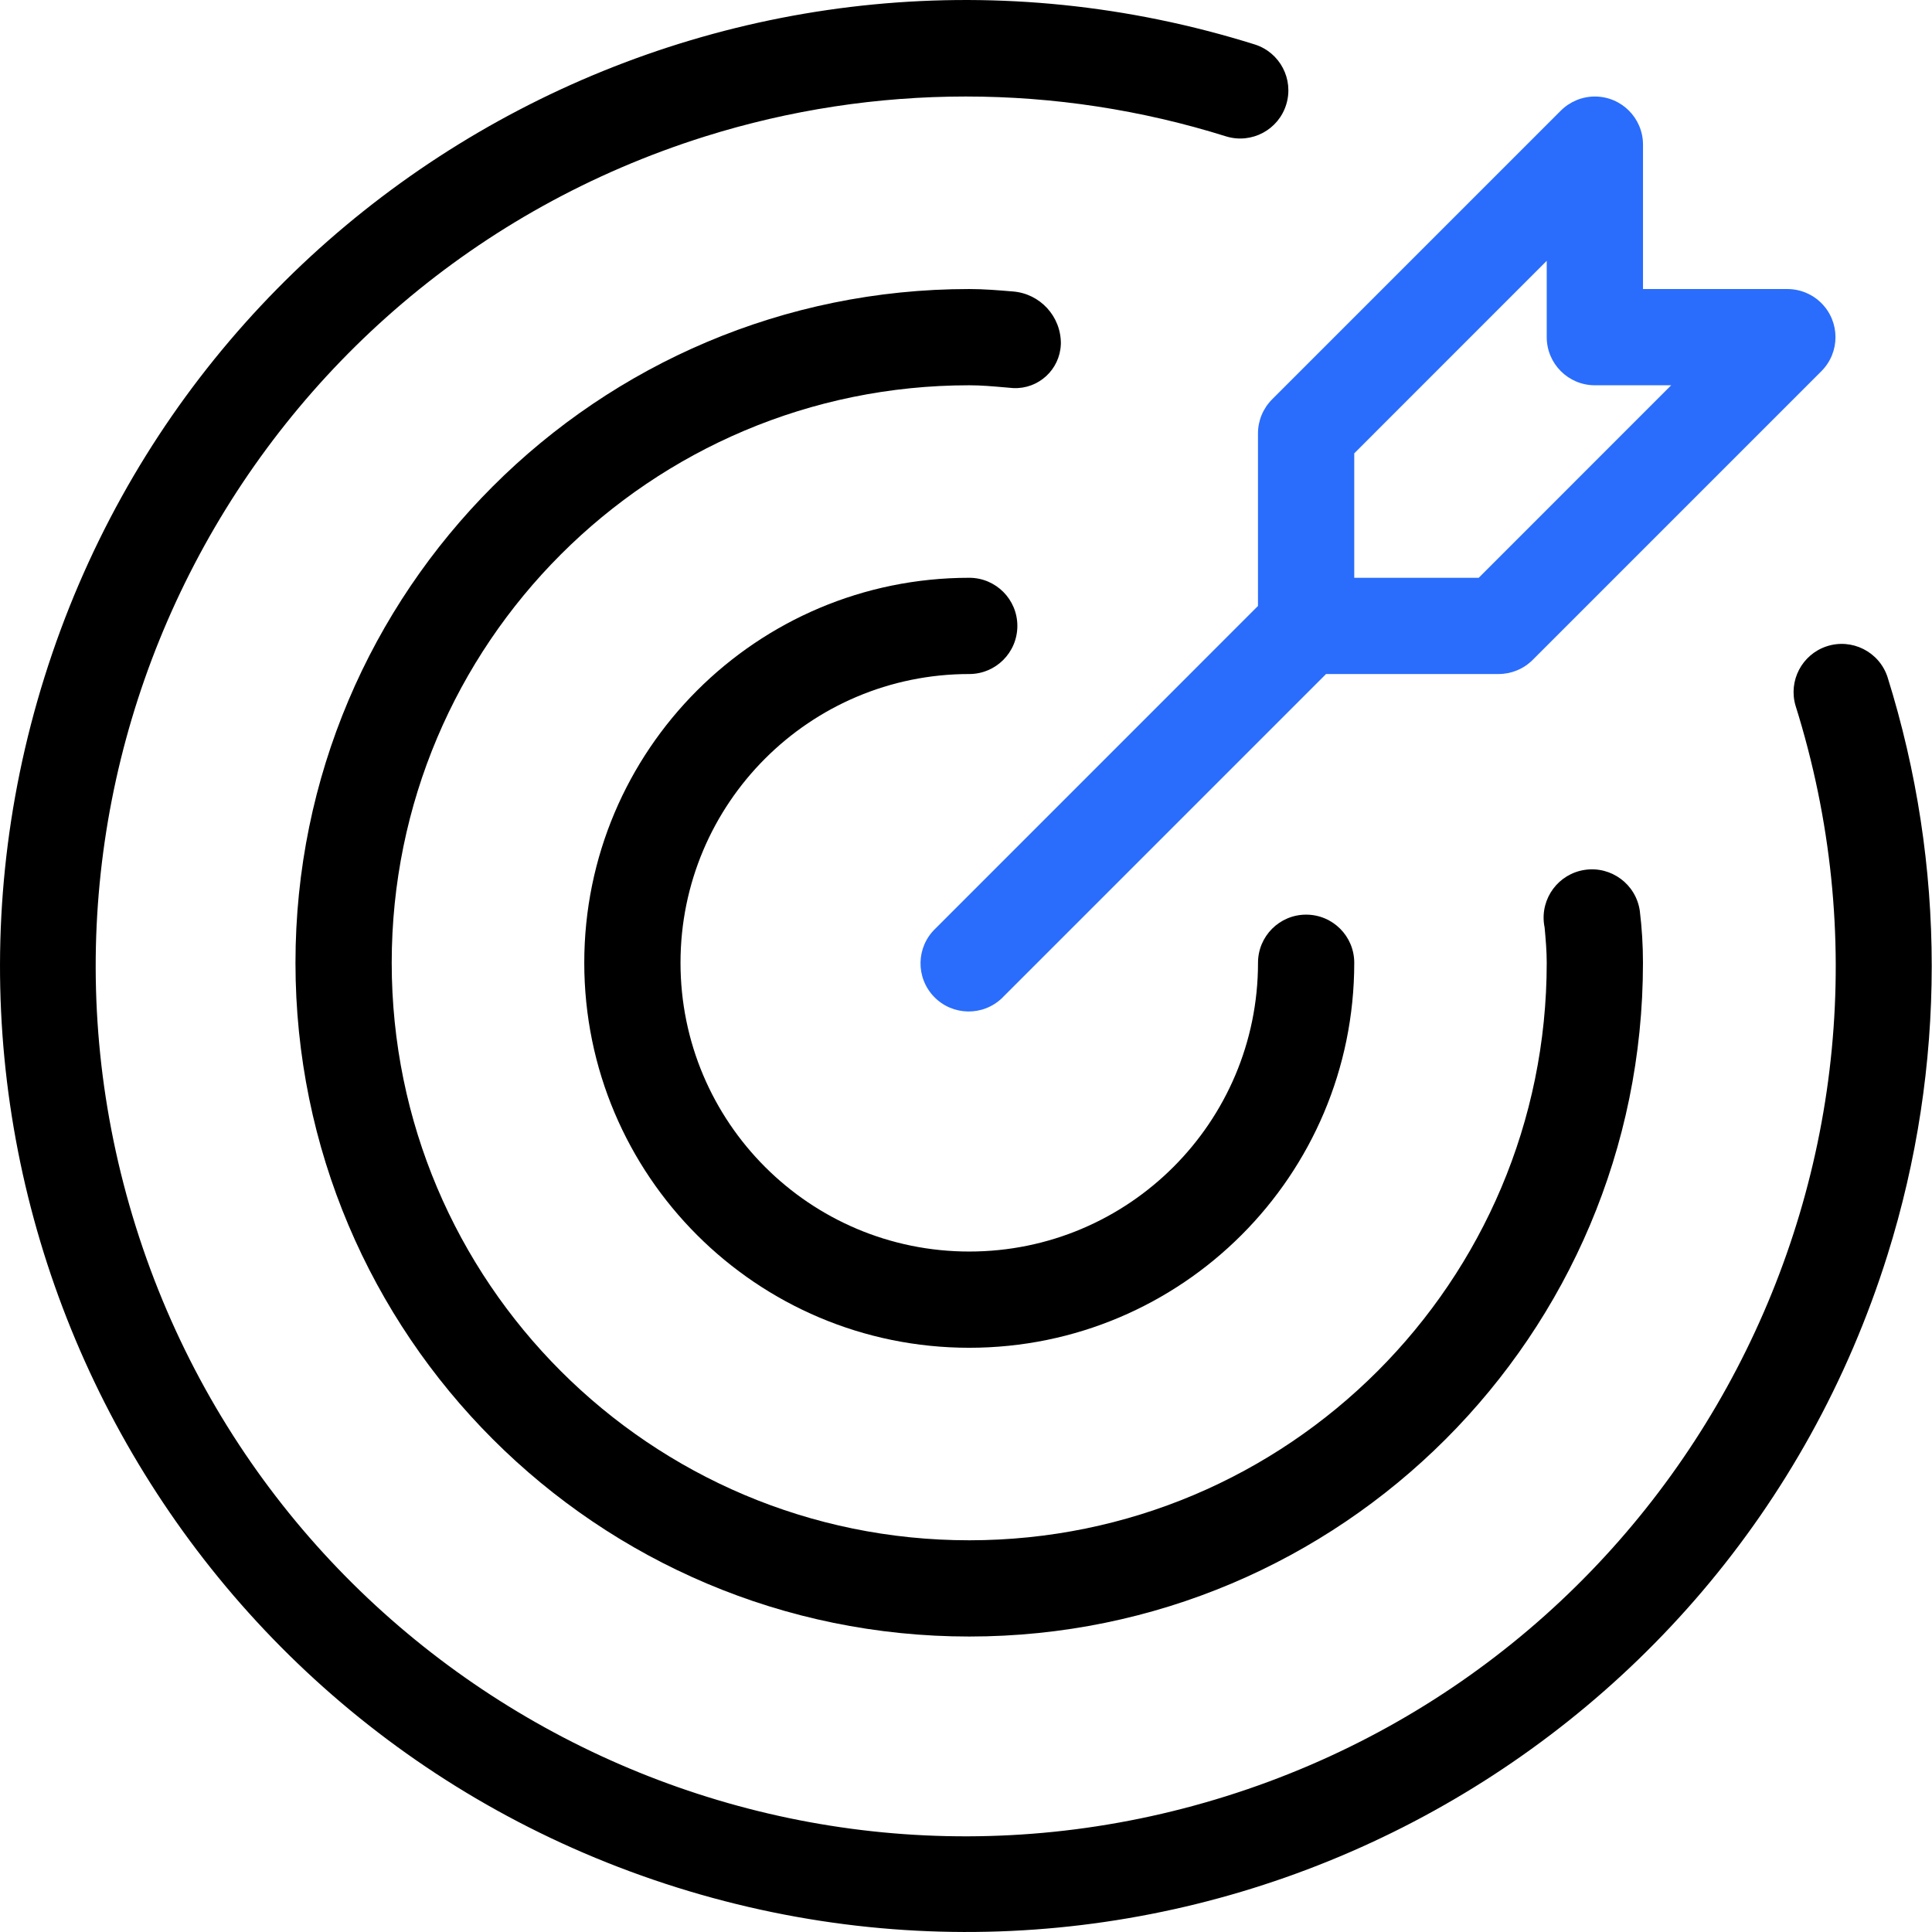
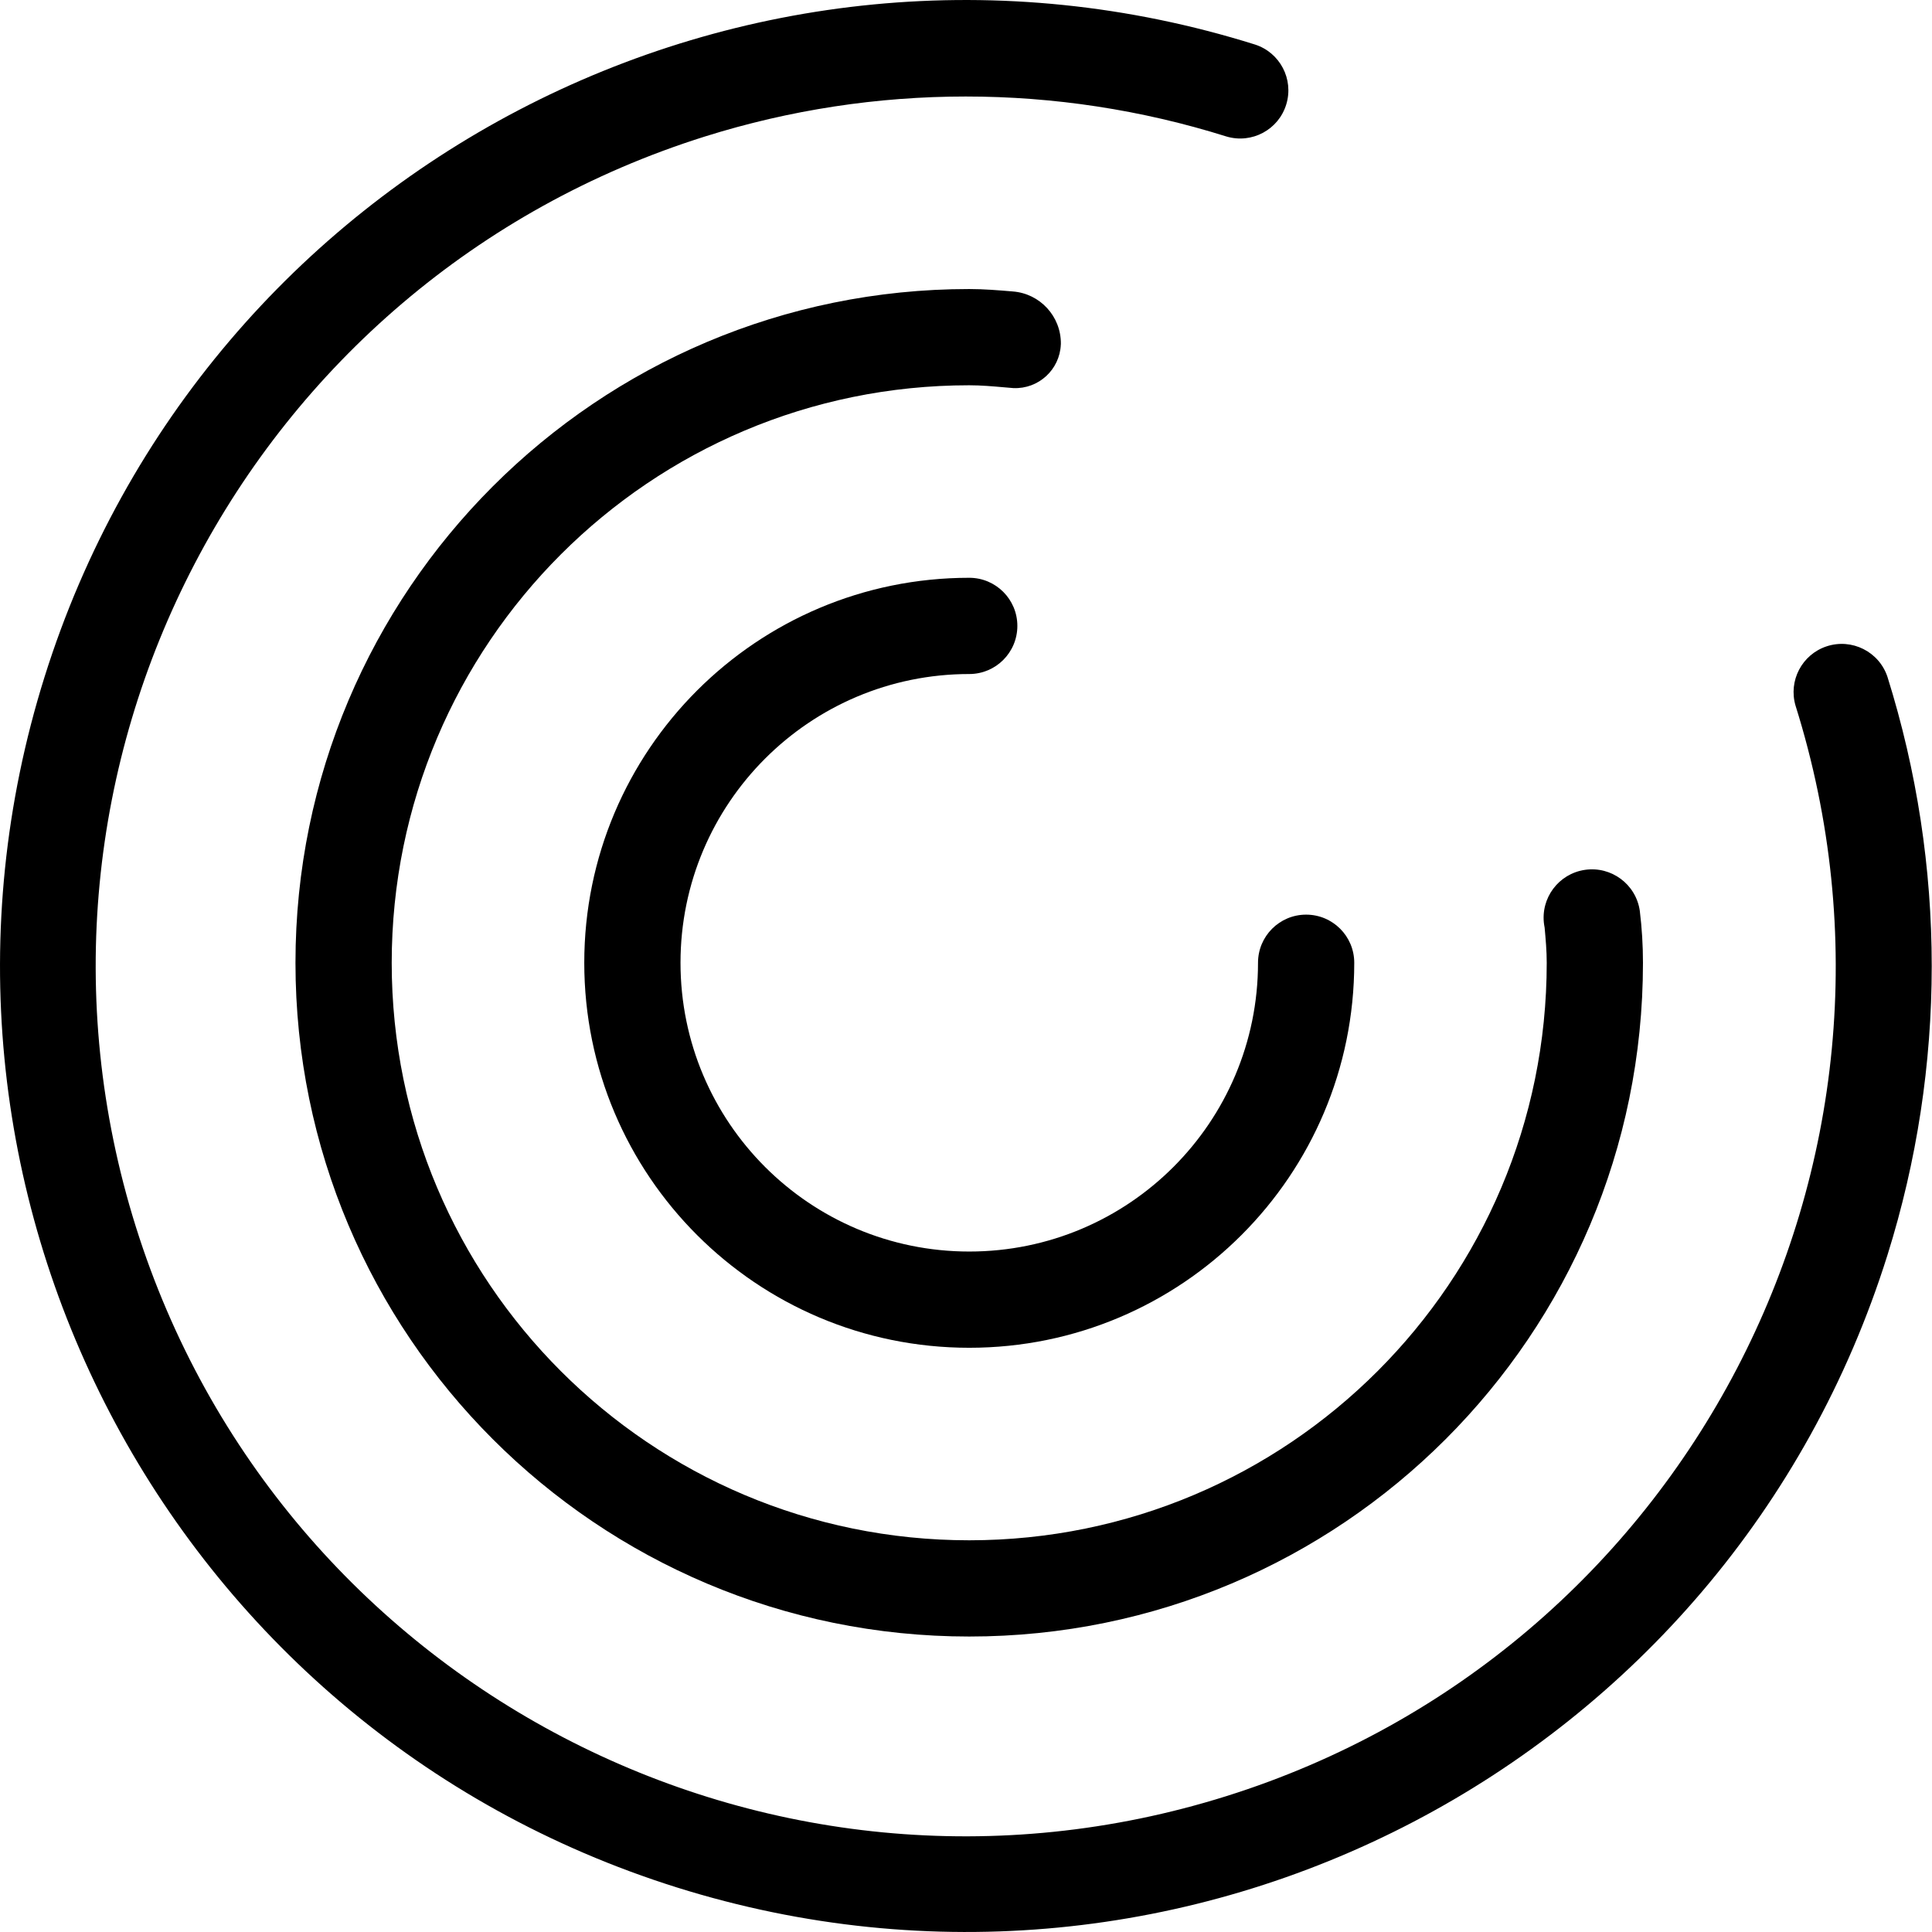
<svg xmlns="http://www.w3.org/2000/svg" width="48" height="48" viewBox="0 0 48 48" fill="none">
  <g clip-path="url(#clip0_351_968)">
    <path d="M24.081 16.746C24.741 16.746 25.276 16.211 25.276 15.55C25.276 14.89 24.741 14.355 24.081 14.355C18.798 14.355 14.516 18.637 14.516 23.92C14.516 29.203 18.798 33.485 24.081 33.485C29.364 33.485 33.646 29.203 33.646 23.92C33.646 23.259 33.111 22.724 32.45 22.724C31.79 22.724 31.255 23.259 31.255 23.92C31.255 27.882 28.043 31.094 24.081 31.094C20.119 31.094 16.907 27.882 16.907 23.92C16.907 19.958 20.119 16.746 24.081 16.746Z" fill="black" />
    <path d="M46.894 16.818C46.686 16.191 46.009 15.851 45.382 16.058C44.769 16.261 44.427 16.914 44.61 17.533C48.186 28.92 41.854 41.049 30.467 44.625C19.081 48.2 6.952 41.868 3.376 30.482C-0.2 19.095 6.132 6.966 17.518 3.39C21.733 2.067 26.253 2.067 30.467 3.39C31.1 3.581 31.768 3.223 31.958 2.59C32.146 1.967 31.802 1.308 31.182 1.107C18.539 -2.86 5.073 4.174 1.107 16.817C-2.86 29.461 4.174 42.926 16.817 46.893C29.461 50.86 42.926 43.826 46.893 31.183C48.36 26.507 48.36 21.494 46.894 16.818Z" fill="black" />
    <path d="M26.357 8.542C26.363 7.861 25.84 7.292 25.161 7.241C24.804 7.211 24.447 7.181 24.08 7.181C14.835 7.181 7.341 14.675 7.341 23.92C7.341 33.165 14.835 40.659 24.08 40.659C33.325 40.659 40.819 33.165 40.819 23.92C40.819 23.488 40.793 23.055 40.74 22.626C40.644 21.97 40.035 21.516 39.379 21.611C38.722 21.706 38.268 22.316 38.363 22.972C38.367 22.997 38.371 23.022 38.376 23.047C38.402 23.336 38.428 23.623 38.428 23.919C38.428 31.844 32.005 38.267 24.081 38.268C16.156 38.269 9.733 31.845 9.732 23.921C9.732 15.996 16.155 9.572 24.08 9.572H24.08C24.377 9.572 24.664 9.598 24.953 9.623L25.177 9.642C25.802 9.669 26.33 9.184 26.356 8.559C26.357 8.553 26.357 8.548 26.357 8.542Z" fill="black" />
-     <path d="M31.254 10.768V15.055L23.235 23.075C22.76 23.533 22.747 24.29 23.206 24.765C23.665 25.24 24.422 25.253 24.897 24.795C24.907 24.785 24.916 24.775 24.926 24.765L32.945 16.746H37.233C37.55 16.746 37.854 16.62 38.078 16.396L45.252 9.222C45.719 8.755 45.719 7.998 45.252 7.531C45.028 7.307 44.724 7.181 44.407 7.181H40.82V3.594C40.82 2.933 40.284 2.398 39.624 2.398C39.307 2.398 39.003 2.524 38.779 2.748L31.605 9.922C31.38 10.147 31.254 10.451 31.254 10.768ZM33.646 11.263L38.428 6.48V8.376C38.428 9.037 38.964 9.572 39.624 9.572H41.52L36.738 14.355H33.646V11.263Z" fill="#2A6DFC" />
  </g>
  <defs>
    <clipPath id="clip0_351_968">
      <rect width="48" height="48" fill="white" />
    </clipPath>
  </defs>
</svg>